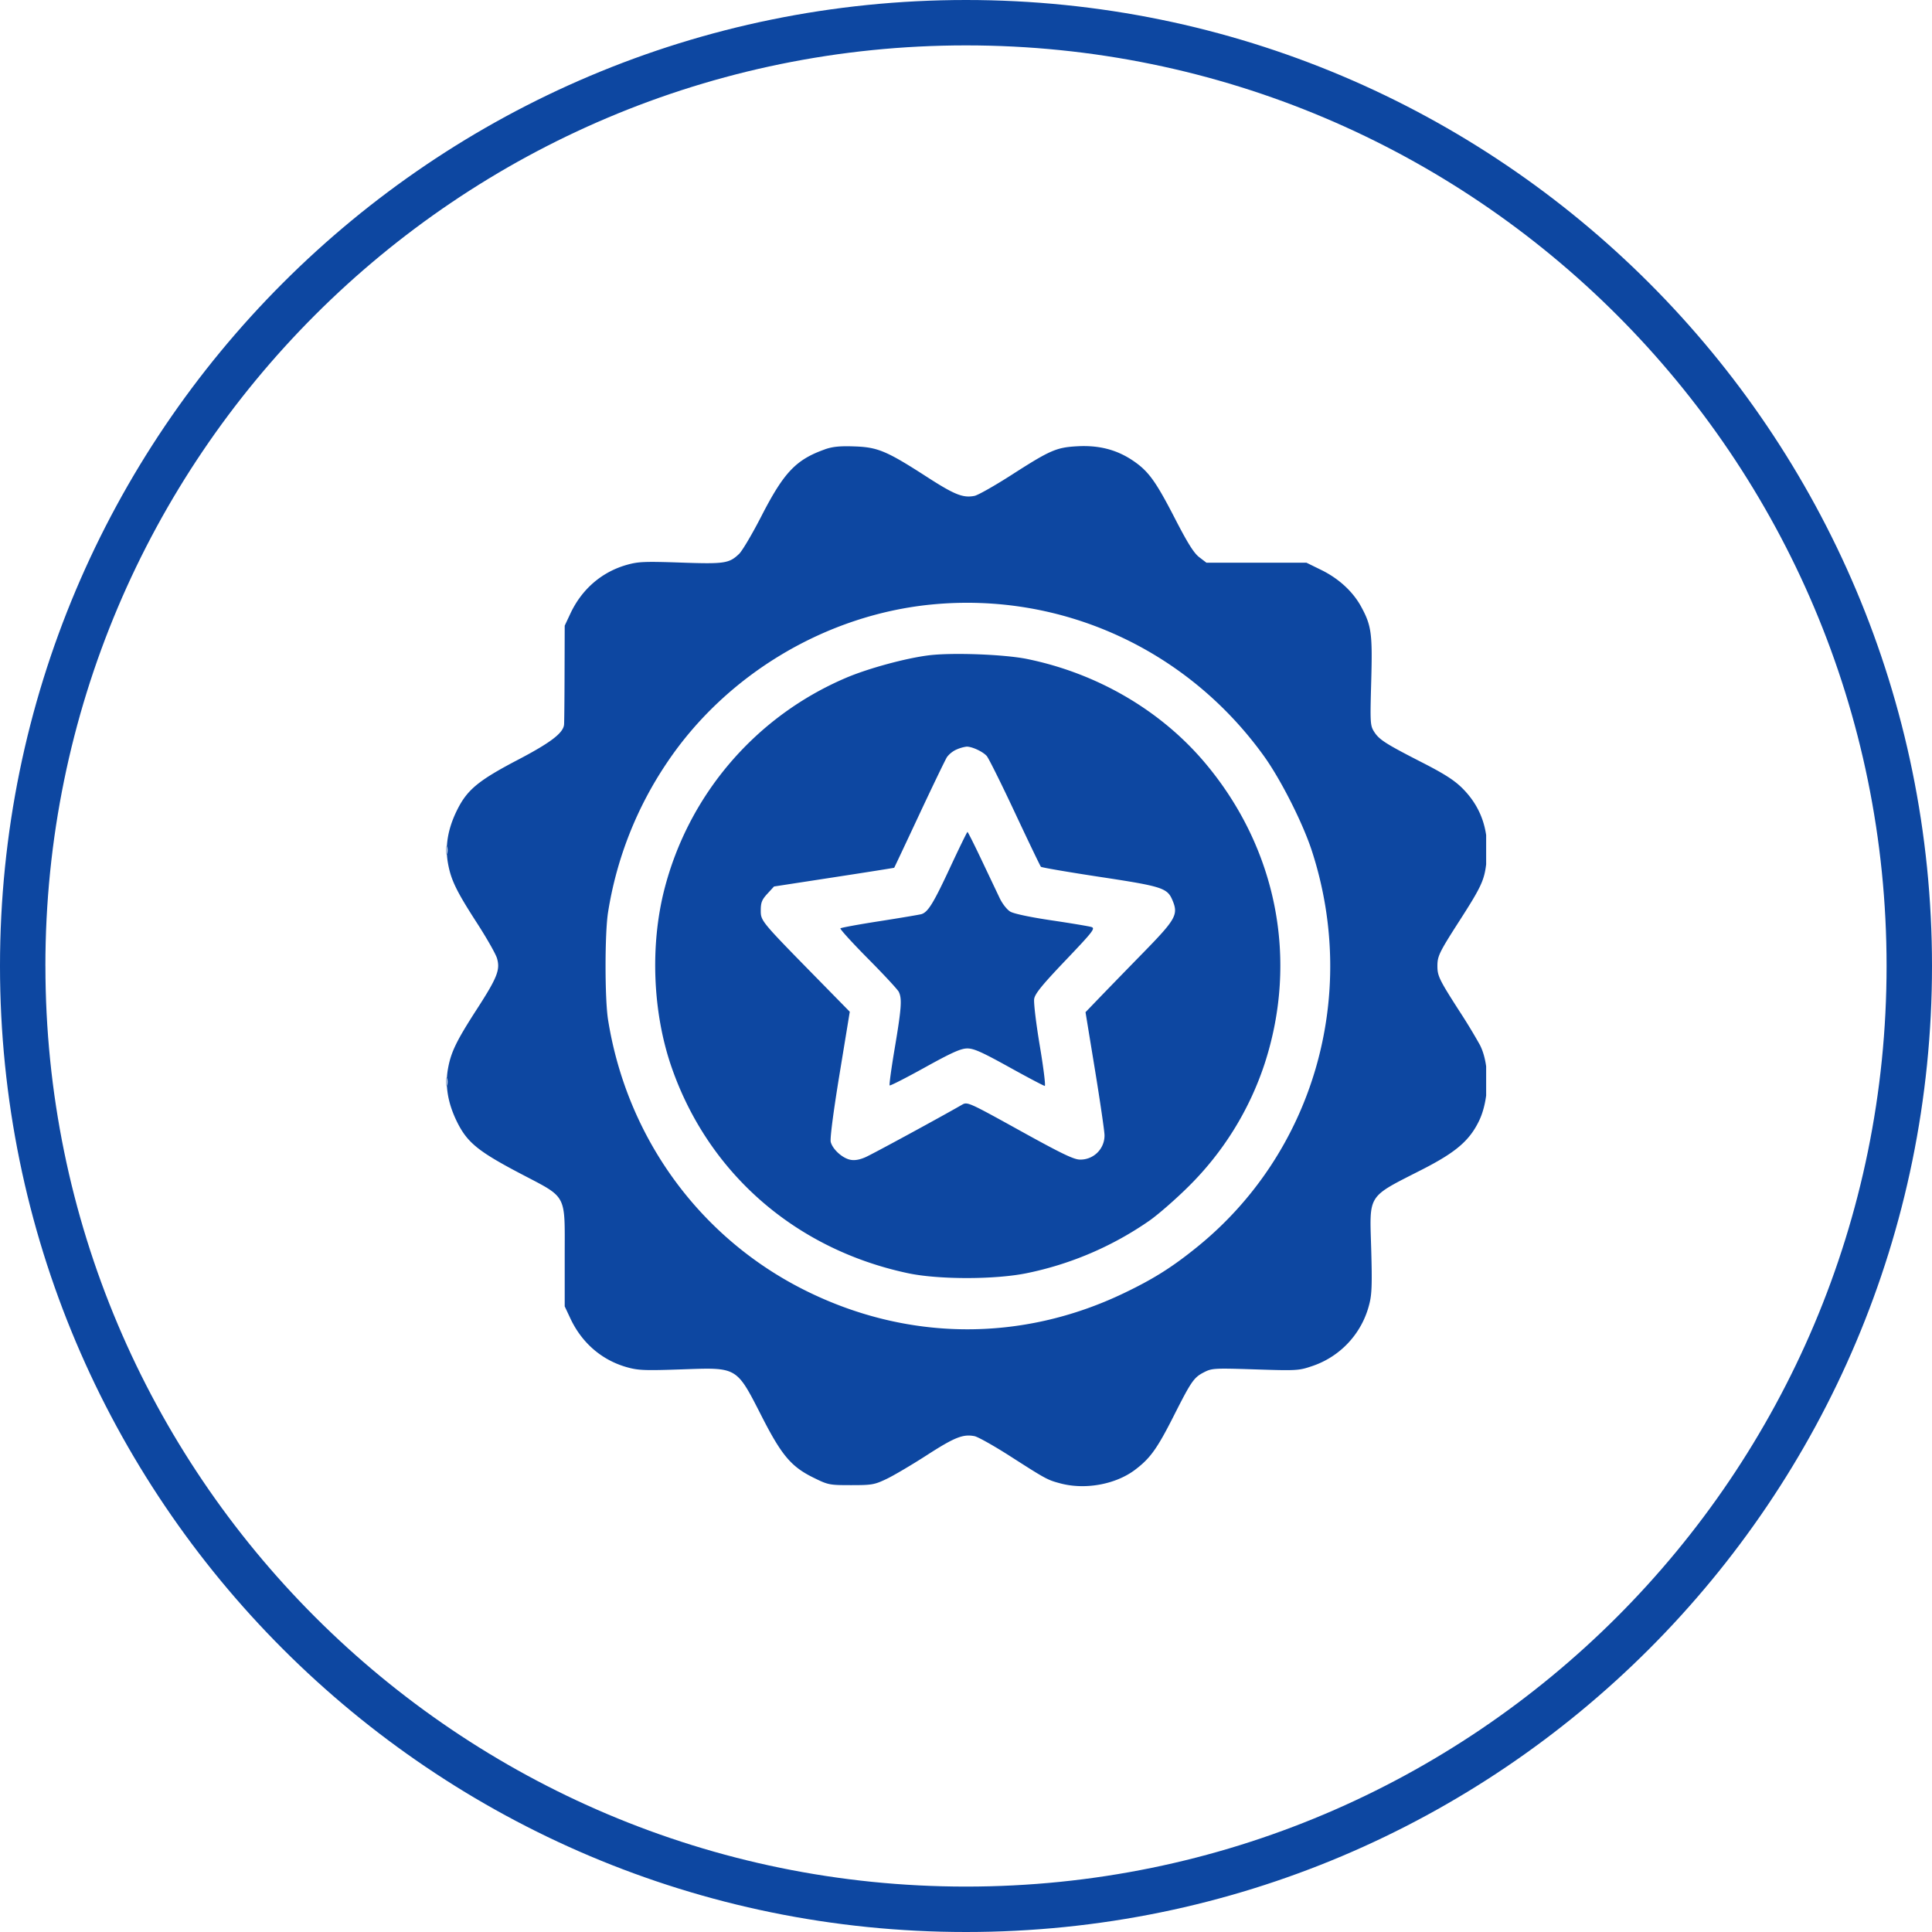
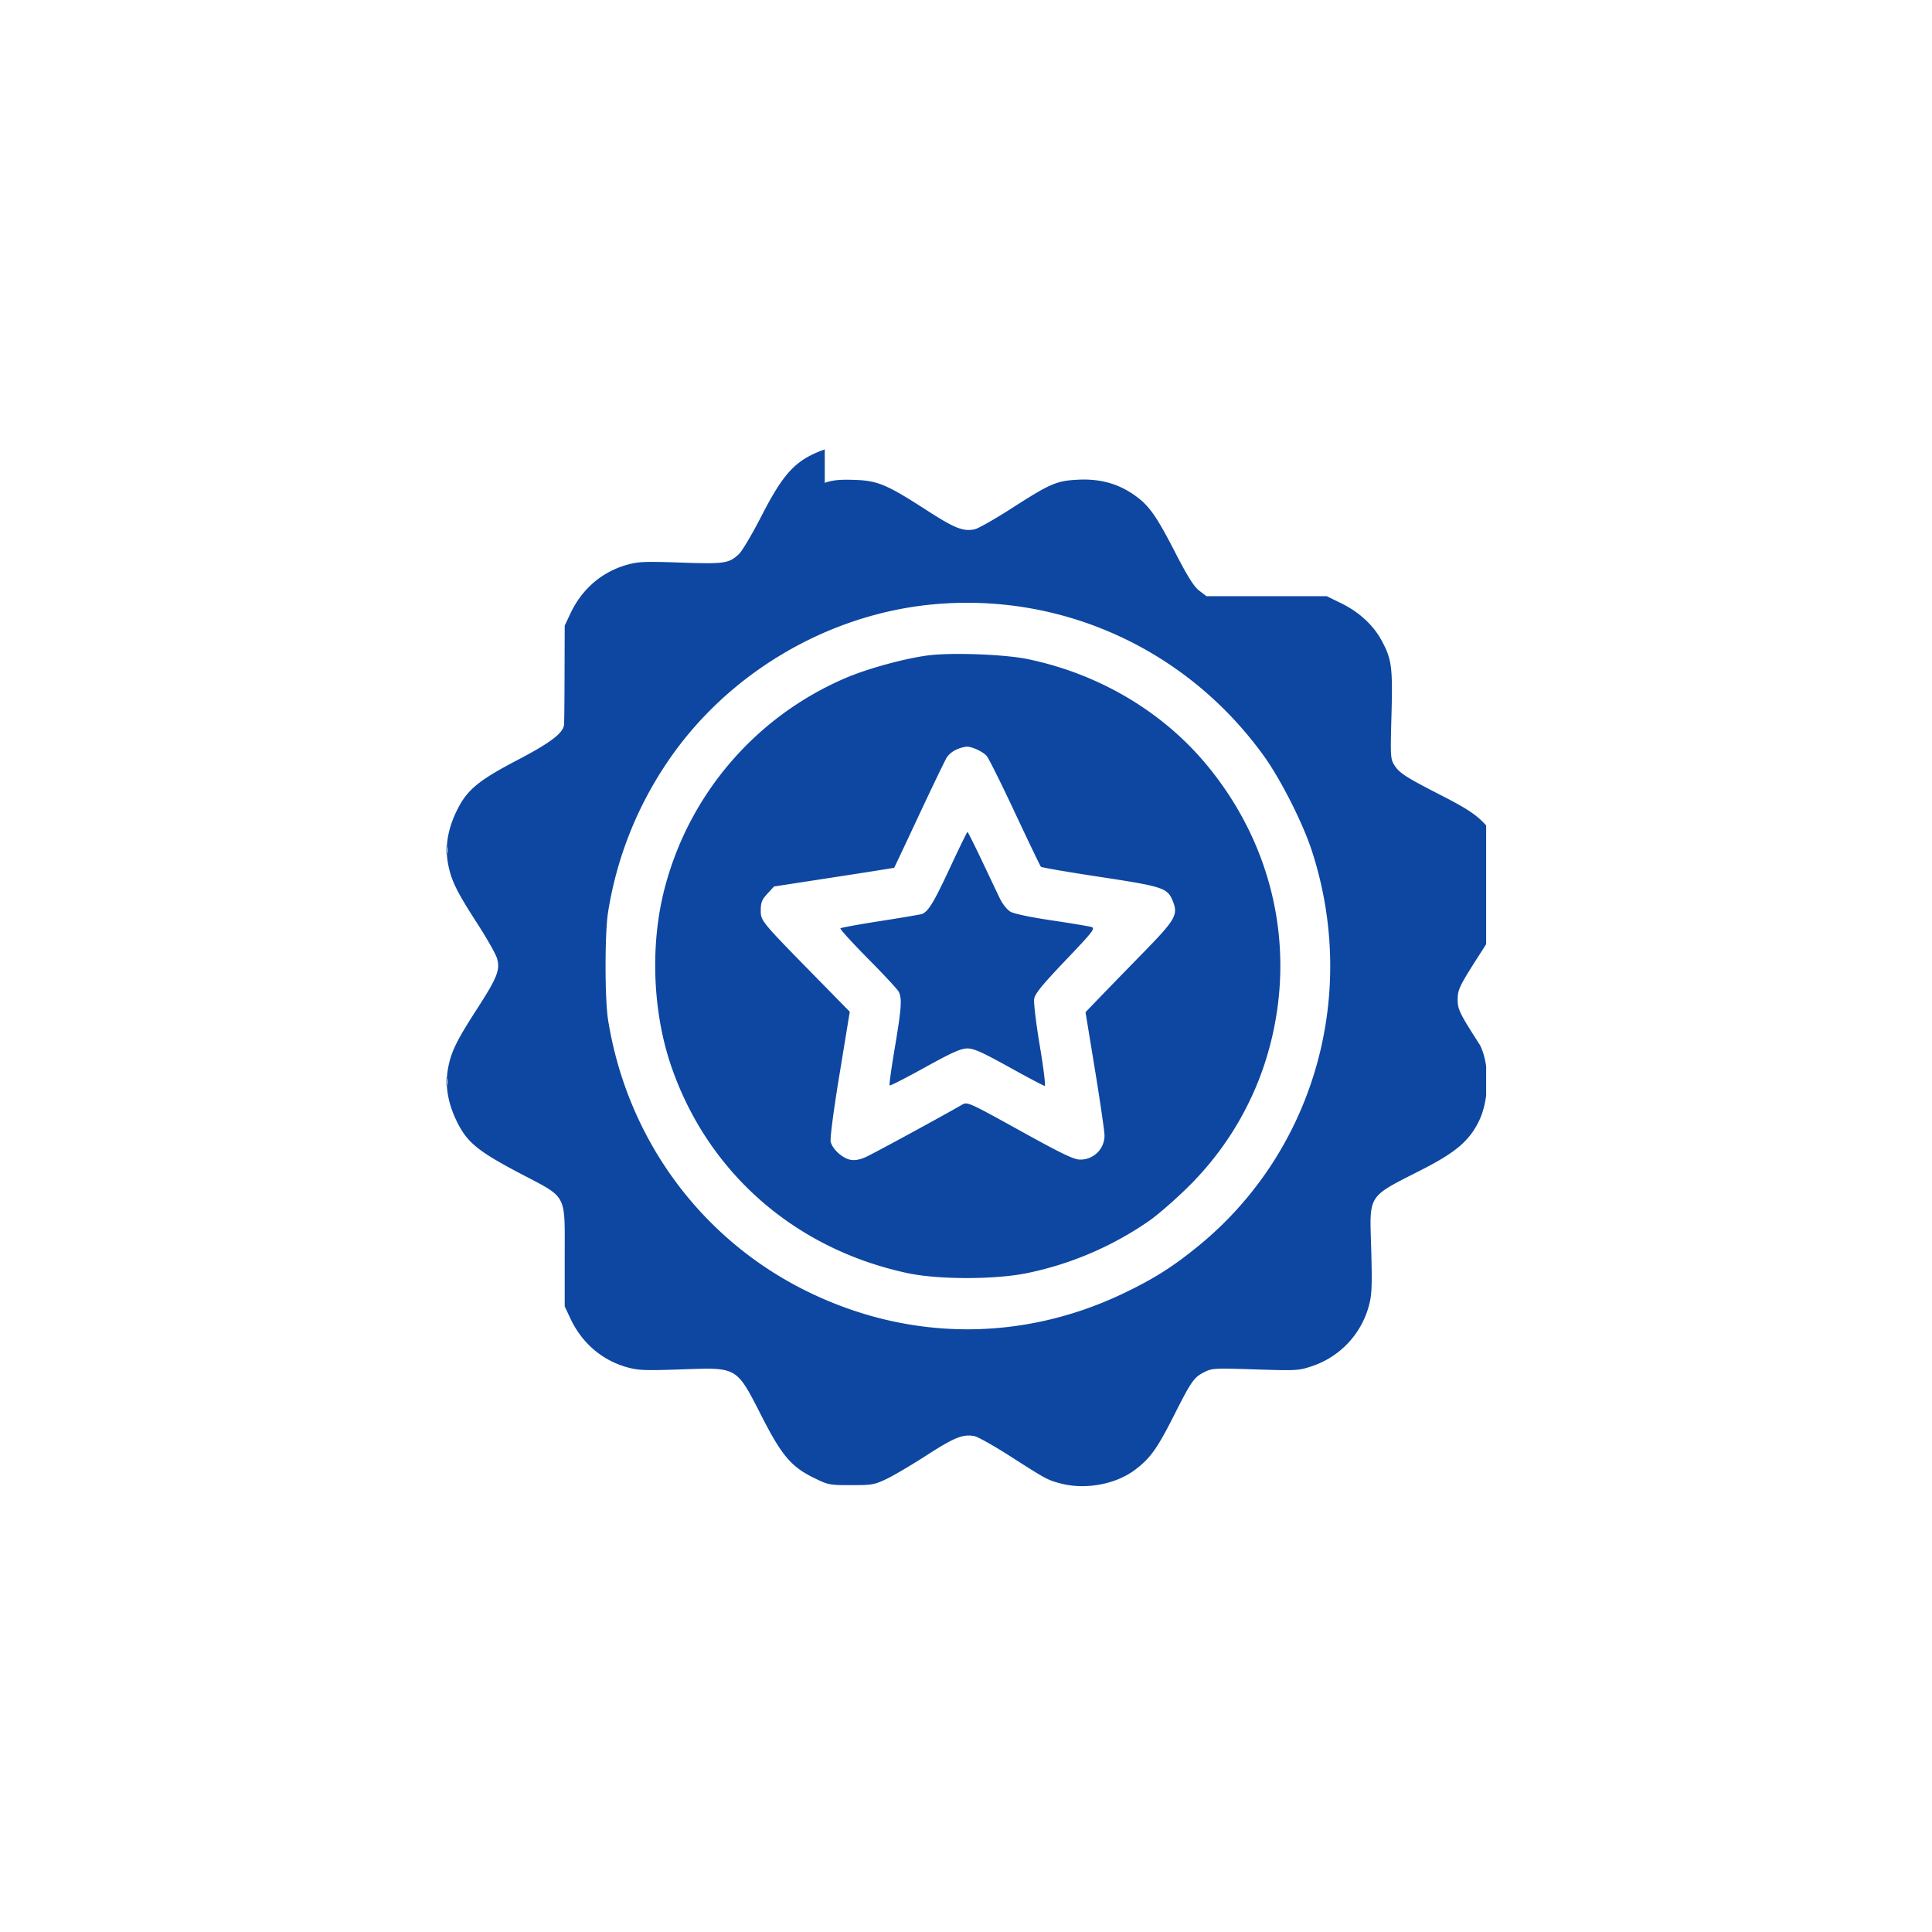
<svg xmlns="http://www.w3.org/2000/svg" width="65" height="65" viewBox="0 0 65 65" fill="none">
-   <path d="M65 32.5C65 50.45 50.45 65 32.5 65S0 50.45 0 32.5 14.55 0 32.5 0 65 14.55 65 32.5Zm-63.472 0c0 17.106 13.866 30.972 30.972 30.972S63.472 49.606 63.472 32.5 49.606 1.527 32.5 1.527 1.527 15.395 1.527 32.5Z" fill="#0D47A1" />
  <g clip-path="url(#a)">
-     <path fill-rule="evenodd" clip-rule="evenodd" d="M27.748 15.12c-.971.346-1.374.771-2.132 2.246-.307.598-.645 1.17-.751 1.27-.336.32-.488.343-1.97.291-1.2-.041-1.42-.032-1.8.075-.847.238-1.52.818-1.906 1.643l-.19.405-.005 1.607c-.002.883-.01 1.659-.017 1.724-.03.284-.456.607-1.548 1.179-1.338.7-1.714 1.011-2.054 1.7-.306.62-.406 1.205-.305 1.776.101.568.281.94.98 2.022.325.504.627 1.034.67 1.18.115.385.012.649-.67 1.705-.699 1.083-.879 1.454-.98 2.022-.101.571 0 1.156.305 1.777.343.694.708.993 2.124 1.737 1.607.845 1.5.645 1.5 2.797v1.675l.19.405c.386.825 1.06 1.406 1.905 1.643.38.107.602.115 1.842.072 1.894-.066 1.83-.104 2.701 1.6.66 1.291.983 1.673 1.721 2.038.507.25.54.257 1.276.257.704 0 .785-.014 1.2-.212.244-.117.855-.478 1.357-.802.926-.597 1.212-.71 1.596-.634.118.024.663.33 1.211.682 1.2.769 1.241.79 1.677.907.834.222 1.854.037 2.508-.454.513-.386.744-.707 1.3-1.804.6-1.187.683-1.307 1.029-1.483.261-.134.346-.139 1.72-.094 1.373.045 1.466.04 1.883-.101a2.946 2.946 0 0 0 1.956-2.104c.083-.32.095-.67.062-1.83-.054-1.9-.164-1.729 1.733-2.699 1.112-.57 1.567-.958 1.889-1.615.355-.724.372-1.904.037-2.563a19.31 19.31 0 0 0-.682-1.126c-.69-1.074-.75-1.2-.75-1.533 0-.334.06-.46.75-1.534.73-1.137.831-1.357.897-1.946.115-1.024-.15-1.843-.806-2.5-.269-.268-.603-.483-1.335-.858-1.252-.64-1.464-.776-1.634-1.043-.133-.21-.138-.29-.099-1.69.045-1.613.009-1.881-.338-2.518-.274-.504-.748-.942-1.33-1.23l-.51-.25H40.59l-.242-.185c-.18-.138-.387-.466-.809-1.285-.664-1.29-.904-1.618-1.438-1.975-.541-.361-1.133-.512-1.854-.473-.709.039-.913.128-2.224.97-.562.36-1.118.675-1.236.699-.384.077-.67-.037-1.596-.634-1.363-.88-1.662-1.005-2.451-1.03-.492-.017-.732.008-.992.1Zm3.606 5.217c-3.559.344-6.917 2.349-8.913 5.321a12.467 12.467 0 0 0-1.983 5.031c-.113.706-.113 2.917 0 3.623.633 3.96 3.075 7.32 6.607 9.09 3.44 1.724 7.29 1.762 10.746.105 1-.479 1.62-.87 2.461-1.55 3.913-3.166 5.447-8.439 3.87-13.313-.302-.938-1.047-2.412-1.617-3.205-2.586-3.596-6.806-5.523-11.171-5.102Zm-.102 1.71c-.777.096-2.039.439-2.784.756a10.592 10.592 0 0 0-6.12 7.134c-.48 1.889-.388 4.136.244 5.961 1.237 3.572 4.167 6.13 7.948 6.936 1.024.219 2.916.22 3.992.003a11.136 11.136 0 0 0 4.154-1.78c.3-.213.886-.726 1.302-1.14a10.36 10.36 0 0 0 2.556-4.12c1.149-3.517.414-7.253-1.991-10.117-1.49-1.774-3.632-3.027-6.002-3.51-.767-.155-2.508-.22-3.299-.123Zm.928 3.17a.837.837 0 0 0-.32.254c-.056.088-.476.96-.934 1.937-.457.977-.836 1.781-.842 1.787-.006.005-.918.15-2.027.32l-2.016.31-.223.243c-.184.2-.223.298-.223.558 0 .36-.002.357 1.922 2.319l1.073 1.094-.344 2.097c-.209 1.273-.325 2.17-.297 2.283.062.247.392.547.66.6.143.03.313 0 .51-.087.24-.106 2.526-1.348 3.252-1.767.175-.1.225-.078 1.942.872 1.403.777 1.816.976 2.023.976a.809.809 0 0 0 .824-.822c-.002-.14-.147-1.13-.321-2.197l-.318-1.94.468-.486c.258-.268.919-.948 1.47-1.512 1.103-1.129 1.19-1.284.989-1.764-.174-.417-.336-.47-2.447-.79-1.066-.162-1.957-.315-1.98-.34-.024-.025-.417-.844-.875-1.82-.457-.976-.884-1.834-.948-1.907-.133-.15-.498-.319-.679-.315a1.2 1.2 0 0 0-.339.098Zm-.222 3.985c-.553 1.187-.736 1.484-.956 1.553-.06.018-.688.124-1.397.235-.708.11-1.306.22-1.33.243-.022.023.393.48.922 1.014.53.534.998 1.038 1.04 1.12.115.229.093.544-.132 1.883-.115.678-.193 1.248-.174 1.267.019.019.55-.252 1.182-.602.892-.495 1.209-.638 1.422-.641.222-.004.488.114 1.415.627.627.348 1.168.633 1.2.633.033 0-.042-.608-.167-1.35-.125-.746-.21-1.453-.189-1.579.03-.176.269-.47 1.058-1.298.924-.97 1.006-1.076.868-1.119-.084-.026-.688-.127-1.342-.224-.711-.105-1.268-.223-1.387-.293-.112-.067-.268-.265-.36-.46l-.609-1.282c-.245-.517-.458-.94-.472-.94-.015 0-.281.546-.592 1.213Zm-16.942-.598c0 .132.014.186.03.12a.56.56 0 0 0 0-.24c-.016-.065-.03-.012-.03.12Zm0 7.793c0 .132.014.186.03.12a.561.561 0 0 0 0-.24c-.016-.065-.03-.011-.03.12Z" fill="#0D47A1" />
+     <path fill-rule="evenodd" clip-rule="evenodd" d="M27.748 15.12c-.971.346-1.374.771-2.132 2.246-.307.598-.645 1.17-.751 1.27-.336.32-.488.343-1.97.291-1.2-.041-1.42-.032-1.8.075-.847.238-1.52.818-1.906 1.643l-.19.405-.005 1.607c-.002.883-.01 1.659-.017 1.724-.03.284-.456.607-1.548 1.179-1.338.7-1.714 1.011-2.054 1.7-.306.62-.406 1.205-.305 1.776.101.568.281.94.98 2.022.325.504.627 1.034.67 1.18.115.385.012.649-.67 1.705-.699 1.083-.879 1.454-.98 2.022-.101.571 0 1.156.305 1.777.343.694.708.993 2.124 1.737 1.607.845 1.5.645 1.5 2.797v1.675l.19.405c.386.825 1.06 1.406 1.905 1.643.38.107.602.115 1.842.072 1.894-.066 1.83-.104 2.701 1.6.66 1.291.983 1.673 1.721 2.038.507.25.54.257 1.276.257.704 0 .785-.014 1.2-.212.244-.117.855-.478 1.357-.802.926-.597 1.212-.71 1.596-.634.118.024.663.33 1.211.682 1.2.769 1.241.79 1.677.907.834.222 1.854.037 2.508-.454.513-.386.744-.707 1.3-1.804.6-1.187.683-1.307 1.029-1.483.261-.134.346-.139 1.72-.094 1.373.045 1.466.04 1.883-.101a2.946 2.946 0 0 0 1.956-2.104c.083-.32.095-.67.062-1.83-.054-1.9-.164-1.729 1.733-2.699 1.112-.57 1.567-.958 1.889-1.615.355-.724.372-1.904.037-2.563c-.69-1.074-.75-1.2-.75-1.533 0-.334.06-.46.75-1.534.73-1.137.831-1.357.897-1.946.115-1.024-.15-1.843-.806-2.5-.269-.268-.603-.483-1.335-.858-1.252-.64-1.464-.776-1.634-1.043-.133-.21-.138-.29-.099-1.69.045-1.613.009-1.881-.338-2.518-.274-.504-.748-.942-1.33-1.23l-.51-.25H40.59l-.242-.185c-.18-.138-.387-.466-.809-1.285-.664-1.29-.904-1.618-1.438-1.975-.541-.361-1.133-.512-1.854-.473-.709.039-.913.128-2.224.97-.562.36-1.118.675-1.236.699-.384.077-.67-.037-1.596-.634-1.363-.88-1.662-1.005-2.451-1.03-.492-.017-.732.008-.992.1Zm3.606 5.217c-3.559.344-6.917 2.349-8.913 5.321a12.467 12.467 0 0 0-1.983 5.031c-.113.706-.113 2.917 0 3.623.633 3.96 3.075 7.32 6.607 9.09 3.44 1.724 7.29 1.762 10.746.105 1-.479 1.62-.87 2.461-1.55 3.913-3.166 5.447-8.439 3.87-13.313-.302-.938-1.047-2.412-1.617-3.205-2.586-3.596-6.806-5.523-11.171-5.102Zm-.102 1.71c-.777.096-2.039.439-2.784.756a10.592 10.592 0 0 0-6.12 7.134c-.48 1.889-.388 4.136.244 5.961 1.237 3.572 4.167 6.13 7.948 6.936 1.024.219 2.916.22 3.992.003a11.136 11.136 0 0 0 4.154-1.78c.3-.213.886-.726 1.302-1.14a10.36 10.36 0 0 0 2.556-4.12c1.149-3.517.414-7.253-1.991-10.117-1.49-1.774-3.632-3.027-6.002-3.51-.767-.155-2.508-.22-3.299-.123Zm.928 3.17a.837.837 0 0 0-.32.254c-.056.088-.476.96-.934 1.937-.457.977-.836 1.781-.842 1.787-.006.005-.918.15-2.027.32l-2.016.31-.223.243c-.184.2-.223.298-.223.558 0 .36-.002.357 1.922 2.319l1.073 1.094-.344 2.097c-.209 1.273-.325 2.17-.297 2.283.062.247.392.547.66.6.143.03.313 0 .51-.087.24-.106 2.526-1.348 3.252-1.767.175-.1.225-.078 1.942.872 1.403.777 1.816.976 2.023.976a.809.809 0 0 0 .824-.822c-.002-.14-.147-1.13-.321-2.197l-.318-1.94.468-.486c.258-.268.919-.948 1.47-1.512 1.103-1.129 1.19-1.284.989-1.764-.174-.417-.336-.47-2.447-.79-1.066-.162-1.957-.315-1.98-.34-.024-.025-.417-.844-.875-1.82-.457-.976-.884-1.834-.948-1.907-.133-.15-.498-.319-.679-.315a1.2 1.2 0 0 0-.339.098Zm-.222 3.985c-.553 1.187-.736 1.484-.956 1.553-.06.018-.688.124-1.397.235-.708.11-1.306.22-1.33.243-.022.023.393.48.922 1.014.53.534.998 1.038 1.04 1.12.115.229.093.544-.132 1.883-.115.678-.193 1.248-.174 1.267.019.019.55-.252 1.182-.602.892-.495 1.209-.638 1.422-.641.222-.004.488.114 1.415.627.627.348 1.168.633 1.2.633.033 0-.042-.608-.167-1.35-.125-.746-.21-1.453-.189-1.579.03-.176.269-.47 1.058-1.298.924-.97 1.006-1.076.868-1.119-.084-.026-.688-.127-1.342-.224-.711-.105-1.268-.223-1.387-.293-.112-.067-.268-.265-.36-.46l-.609-1.282c-.245-.517-.458-.94-.472-.94-.015 0-.281.546-.592 1.213Zm-16.942-.598c0 .132.014.186.03.12a.56.56 0 0 0 0-.24c-.016-.065-.03-.012-.03.12Zm0 7.793c0 .132.014.186.03.12a.561.561 0 0 0 0-.24c-.016-.065-.03-.011-.03.12Z" fill="#0D47A1" />
  </g>
  <defs>
    <clipPath id="a">
      <path fill="#fff" transform="translate(15 15)" d="M0 0h35v35H0z" />
    </clipPath>
  </defs>
</svg>